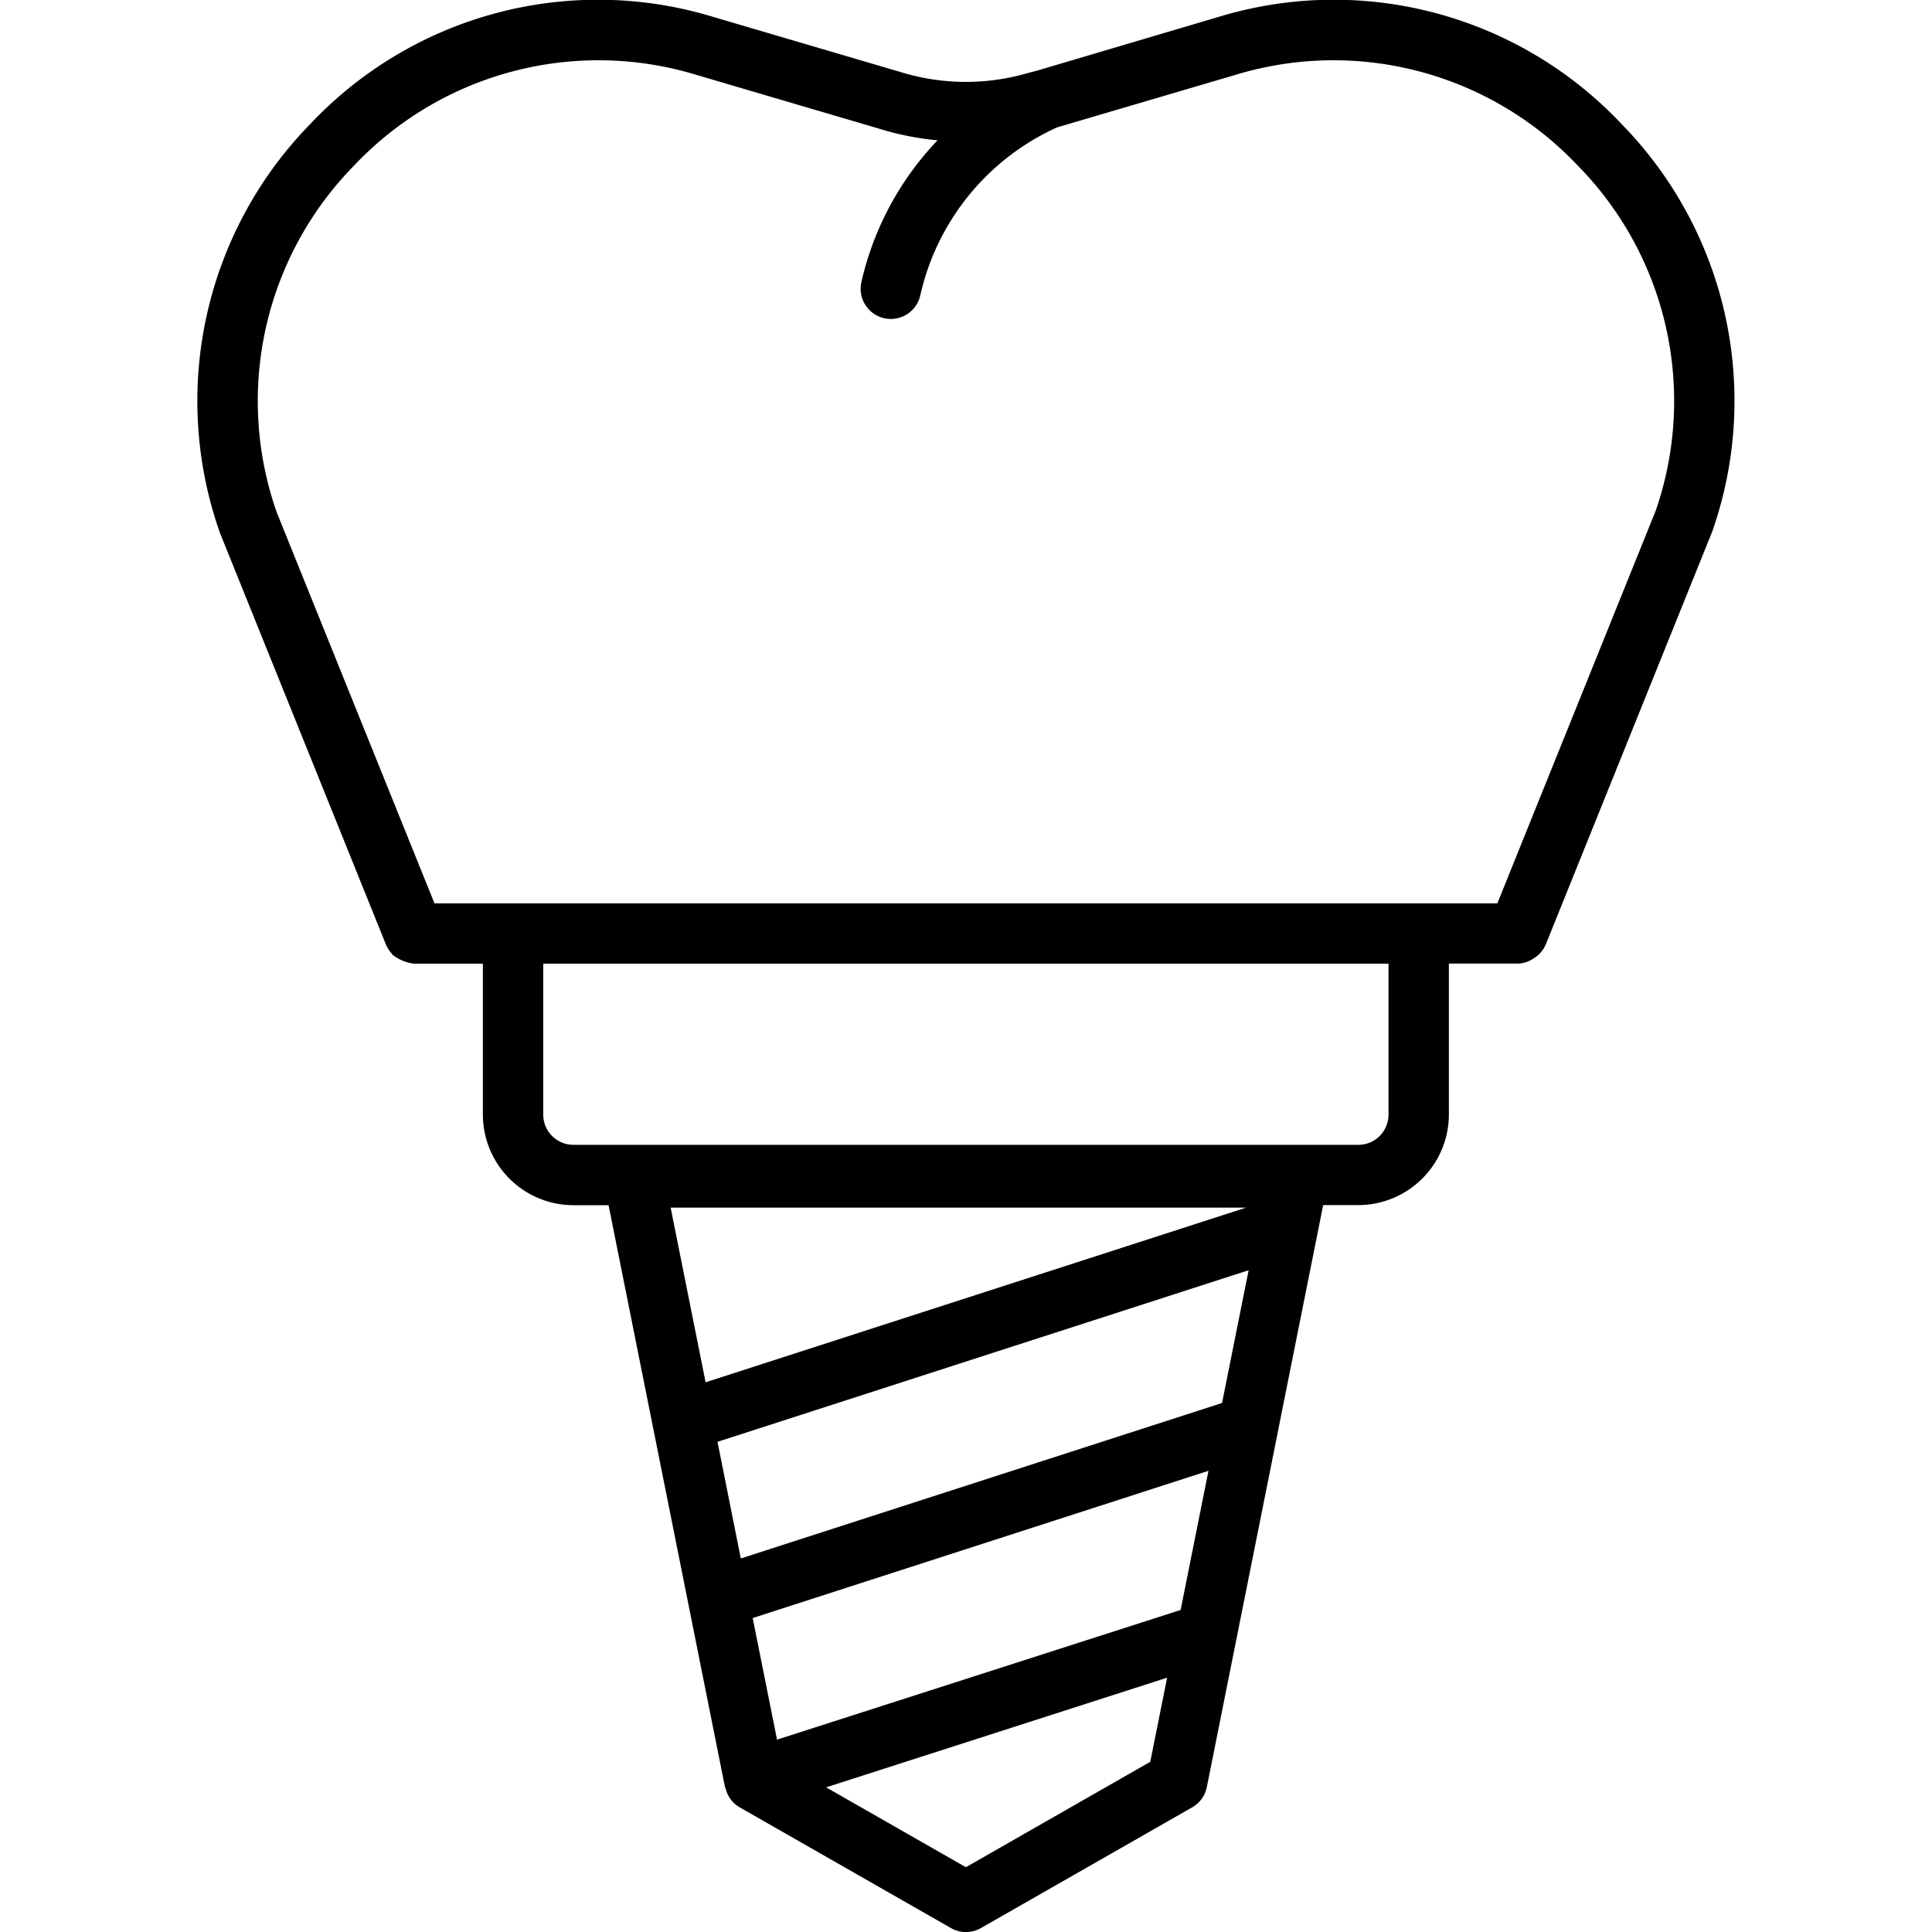
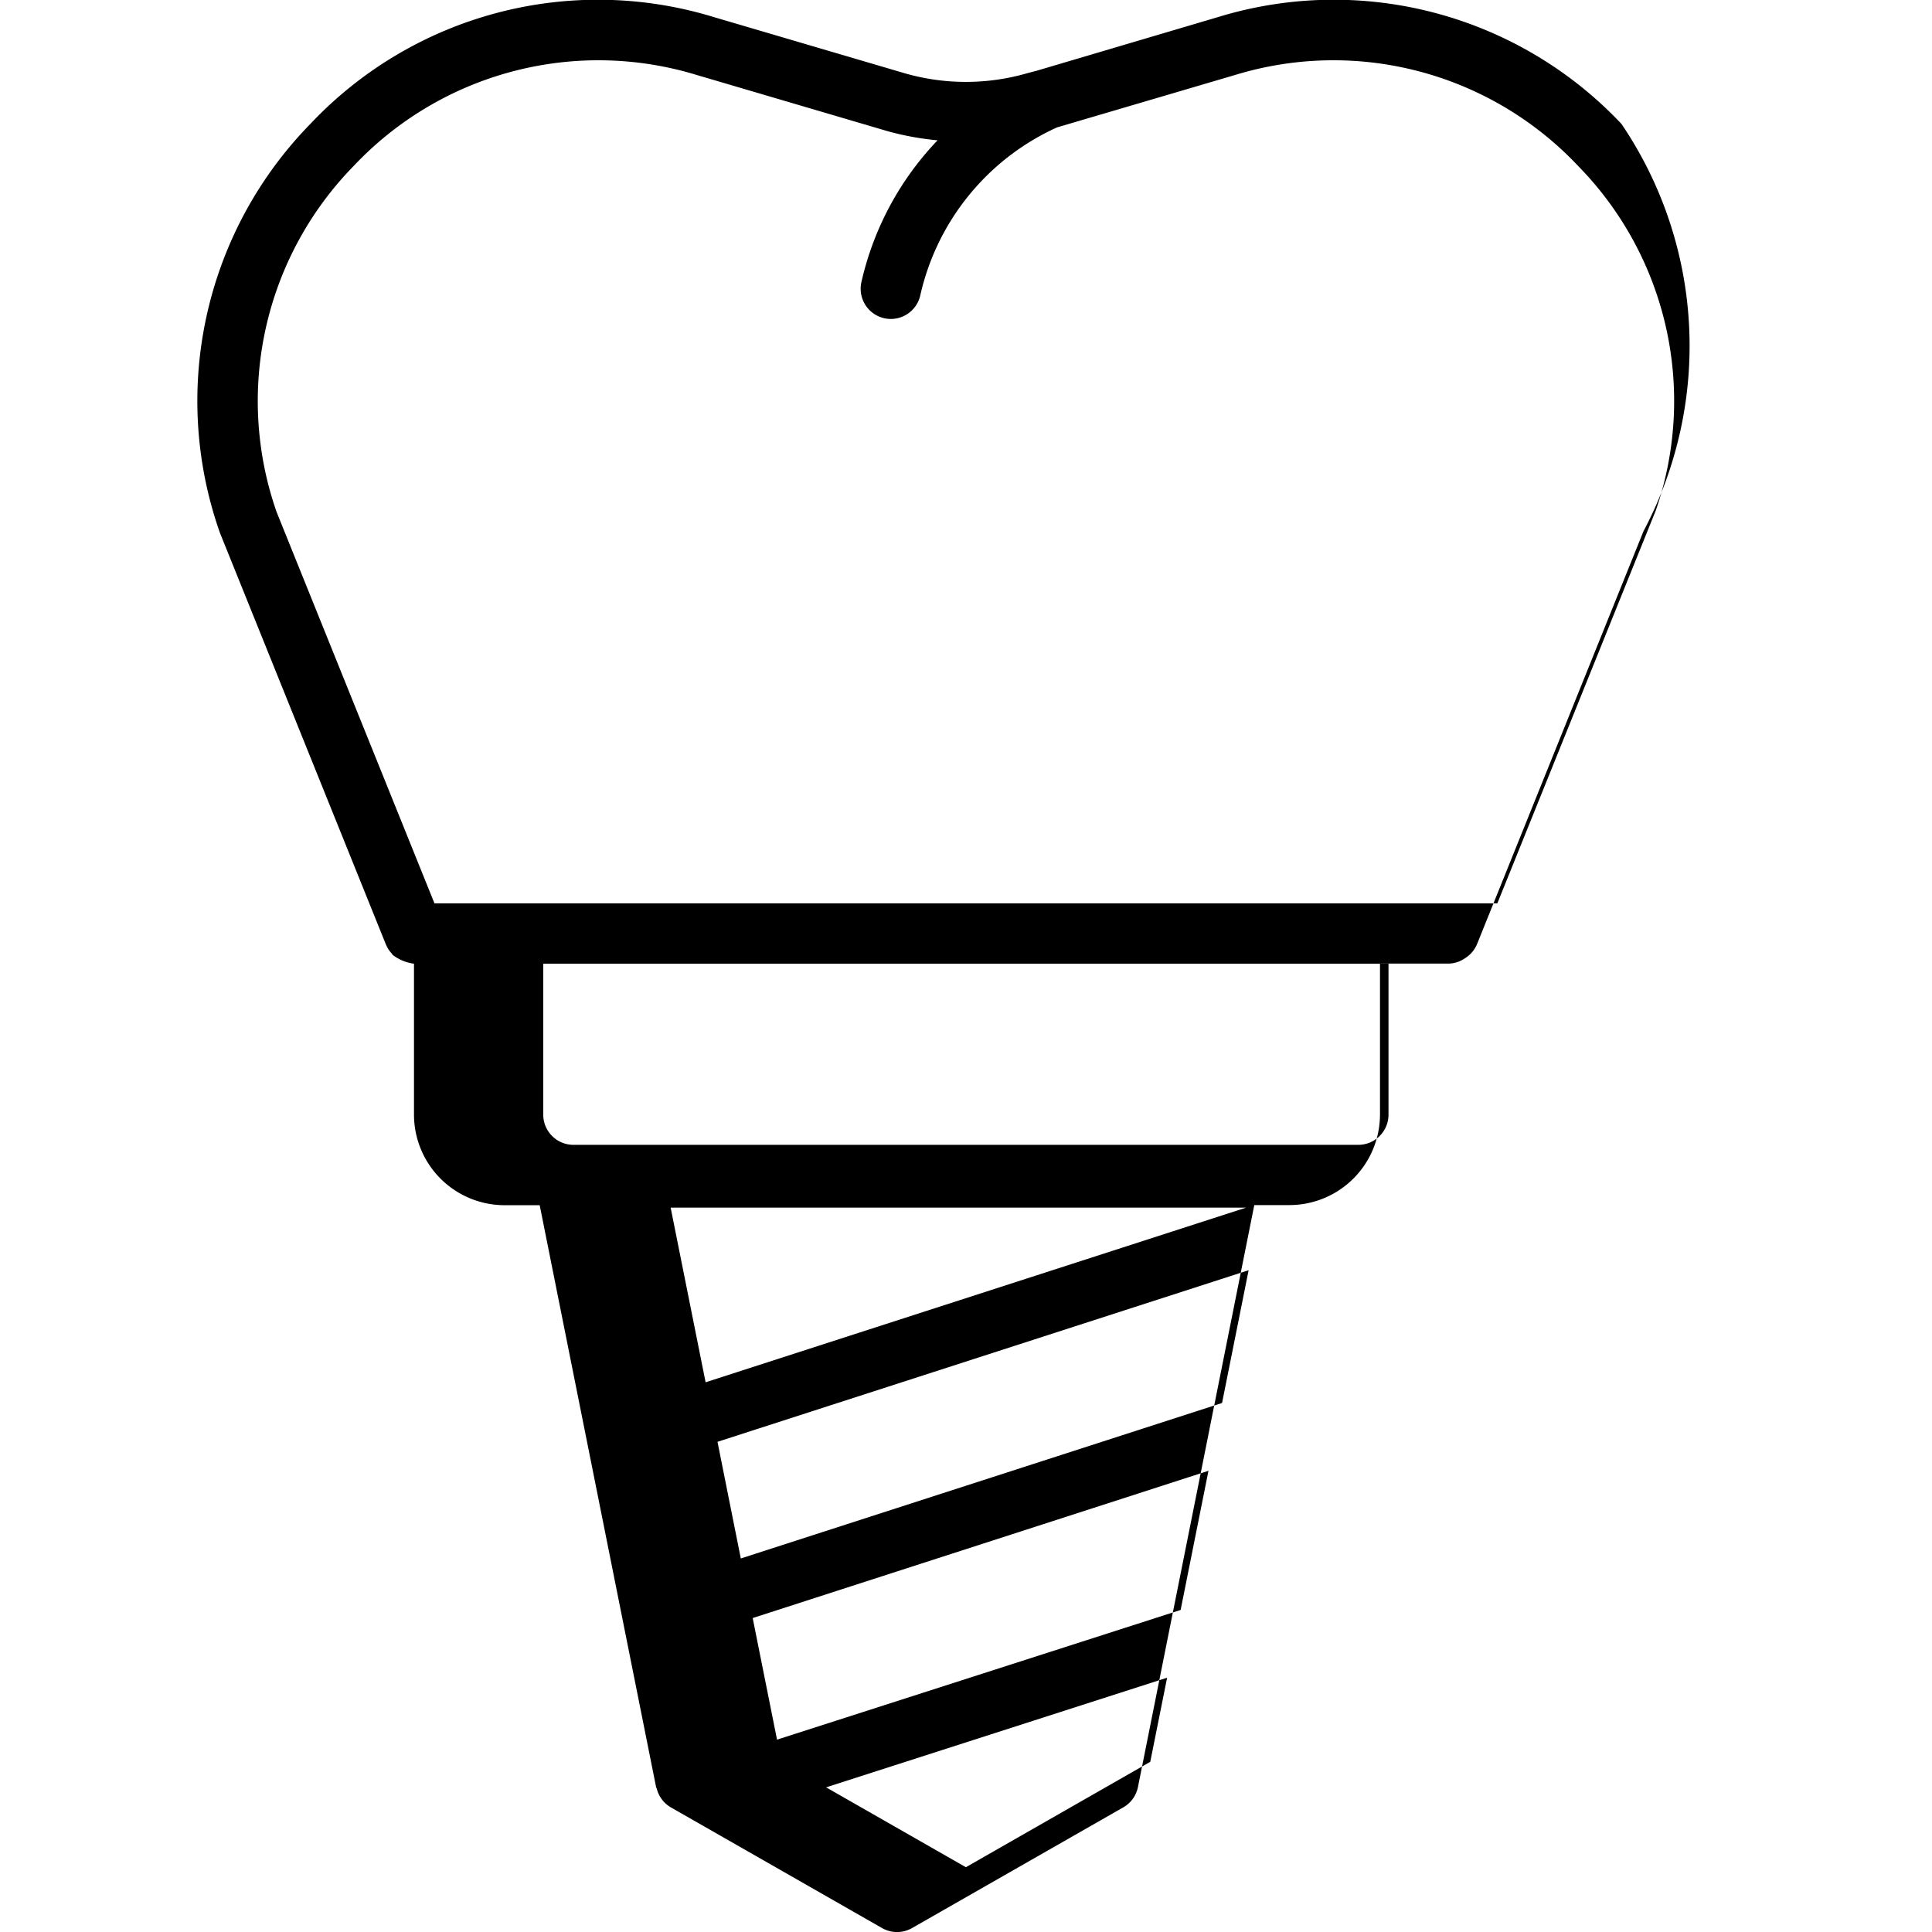
<svg xmlns="http://www.w3.org/2000/svg" data-name="Layer 1" viewBox="0 0 32 32">
-   <path d="M26.857,2.053a6.547,6.547,0,0,0-6.68-1.771l-2.997.887-.16.042a3.66,3.66,0,0,1-2.04.001L11.82.282a6.548,6.548,0,0,0-6.68,1.771A6.562,6.562,0,0,0,3.644,8.829l2.75,6.82.002.003a.496.496,0,0,0,.094.143c.005.006.008.014.013.02a.724.724,0,0,0,.348.146l.006.001H7.998v2.5a1.502,1.502,0,0,0,1.5,1.5h.582l1.928,9.638.004.008.001.006.005.007a.498.498,0,0,0,.233.314l3.5,2a.5.5,0,0,0,.496,0l3.5-2a.5.5,0,0,0,.242-.336l1.184-5.922.003-.017.74-3.7h.582a1.502,1.502,0,0,0,1.5-1.5v-2.5h1.14a.486.486,0,0,0,.247-.075.463.463,0,0,0,.05-.033.491.491,0,0,0,.165-.203l.002-.003,2.76-6.847A6.552,6.552,0,0,0,26.857,2.053ZM11.108,20.002h9.532l-8.953,2.893Zm7.944,9.179-3.054,1.746-2.315-1.323L19.331,27.788Zm.503-2.515-6.685,2.148-.403-2.014,7.549-2.439Zm.686-3.428-7.971,2.575-.386-1.932L20.681,21.039Zm2.757-4.776a.5.5,0,0,1-.5.5h-13a.5.5,0,0,1-.5-.5v-2.5h14ZM27.425,8.455l-2.624,6.507H7.196l-2.614-6.48a5.568,5.568,0,0,1,1.279-5.736A5.568,5.568,0,0,1,11.537,1.241L14.699,2.172a4.702,4.702,0,0,0,.83.152A4.995,4.995,0,0,0,14.267,4.675a.5.5,0,0,0,.38.596.518.518,0,0,0,.108.012.5.5,0,0,0,.488-.392A4.024,4.024,0,0,1,17.508,2.11l2.952-.869a5.567,5.567,0,0,1,5.676,1.505A5.559,5.559,0,0,1,27.425,8.455Z" />
+   <path d="M26.857,2.053a6.547,6.547,0,0,0-6.68-1.771l-2.997.887-.16.042a3.66,3.66,0,0,1-2.04.001L11.82.282a6.548,6.548,0,0,0-6.68,1.771A6.562,6.562,0,0,0,3.644,8.829l2.75,6.82.002.003a.496.496,0,0,0,.094.143c.005.006.008.014.013.02a.724.724,0,0,0,.348.146l.006.001v2.5a1.502,1.502,0,0,0,1.5,1.5h.582l1.928,9.638.004.008.001.006.005.007a.498.498,0,0,0,.233.314l3.5,2a.5.5,0,0,0,.496,0l3.5-2a.5.5,0,0,0,.242-.336l1.184-5.922.003-.017.74-3.7h.582a1.502,1.502,0,0,0,1.5-1.5v-2.5h1.14a.486.486,0,0,0,.247-.075.463.463,0,0,0,.05-.033.491.491,0,0,0,.165-.203l.002-.003,2.76-6.847A6.552,6.552,0,0,0,26.857,2.053ZM11.108,20.002h9.532l-8.953,2.893Zm7.944,9.179-3.054,1.746-2.315-1.323L19.331,27.788Zm.503-2.515-6.685,2.148-.403-2.014,7.549-2.439Zm.686-3.428-7.971,2.575-.386-1.932L20.681,21.039Zm2.757-4.776a.5.5,0,0,1-.5.5h-13a.5.5,0,0,1-.5-.5v-2.5h14ZM27.425,8.455l-2.624,6.507H7.196l-2.614-6.48a5.568,5.568,0,0,1,1.279-5.736A5.568,5.568,0,0,1,11.537,1.241L14.699,2.172a4.702,4.702,0,0,0,.83.152A4.995,4.995,0,0,0,14.267,4.675a.5.5,0,0,0,.38.596.518.518,0,0,0,.108.012.5.5,0,0,0,.488-.392A4.024,4.024,0,0,1,17.508,2.11l2.952-.869a5.567,5.567,0,0,1,5.676,1.505A5.559,5.559,0,0,1,27.425,8.455Z" />
</svg>